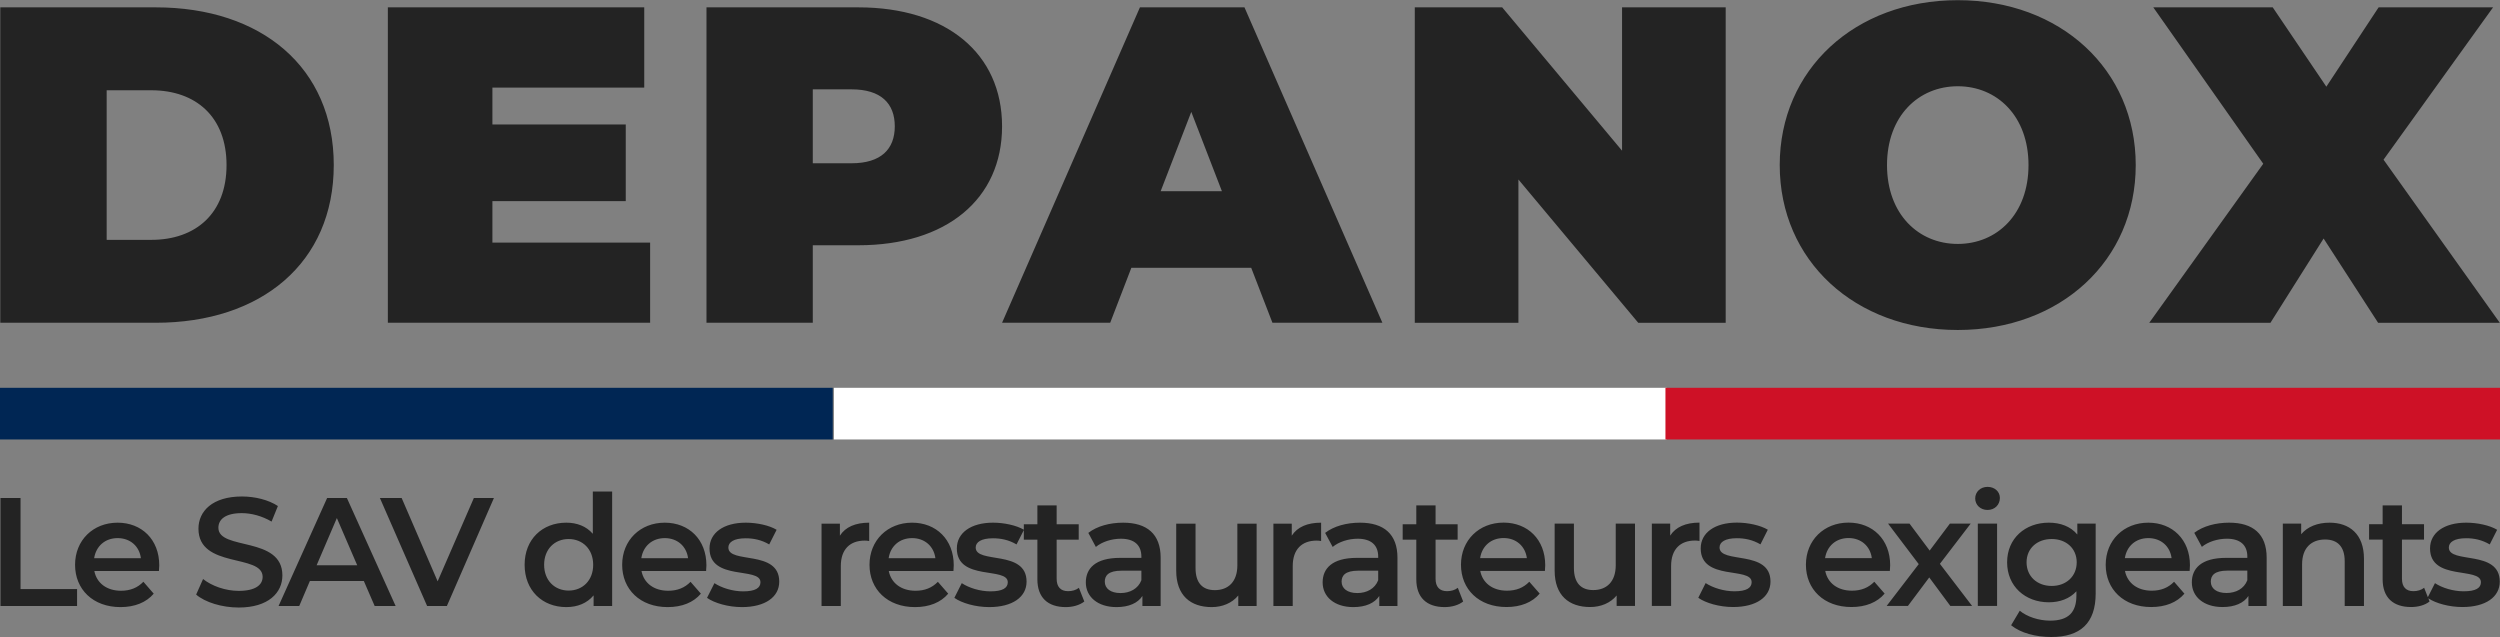
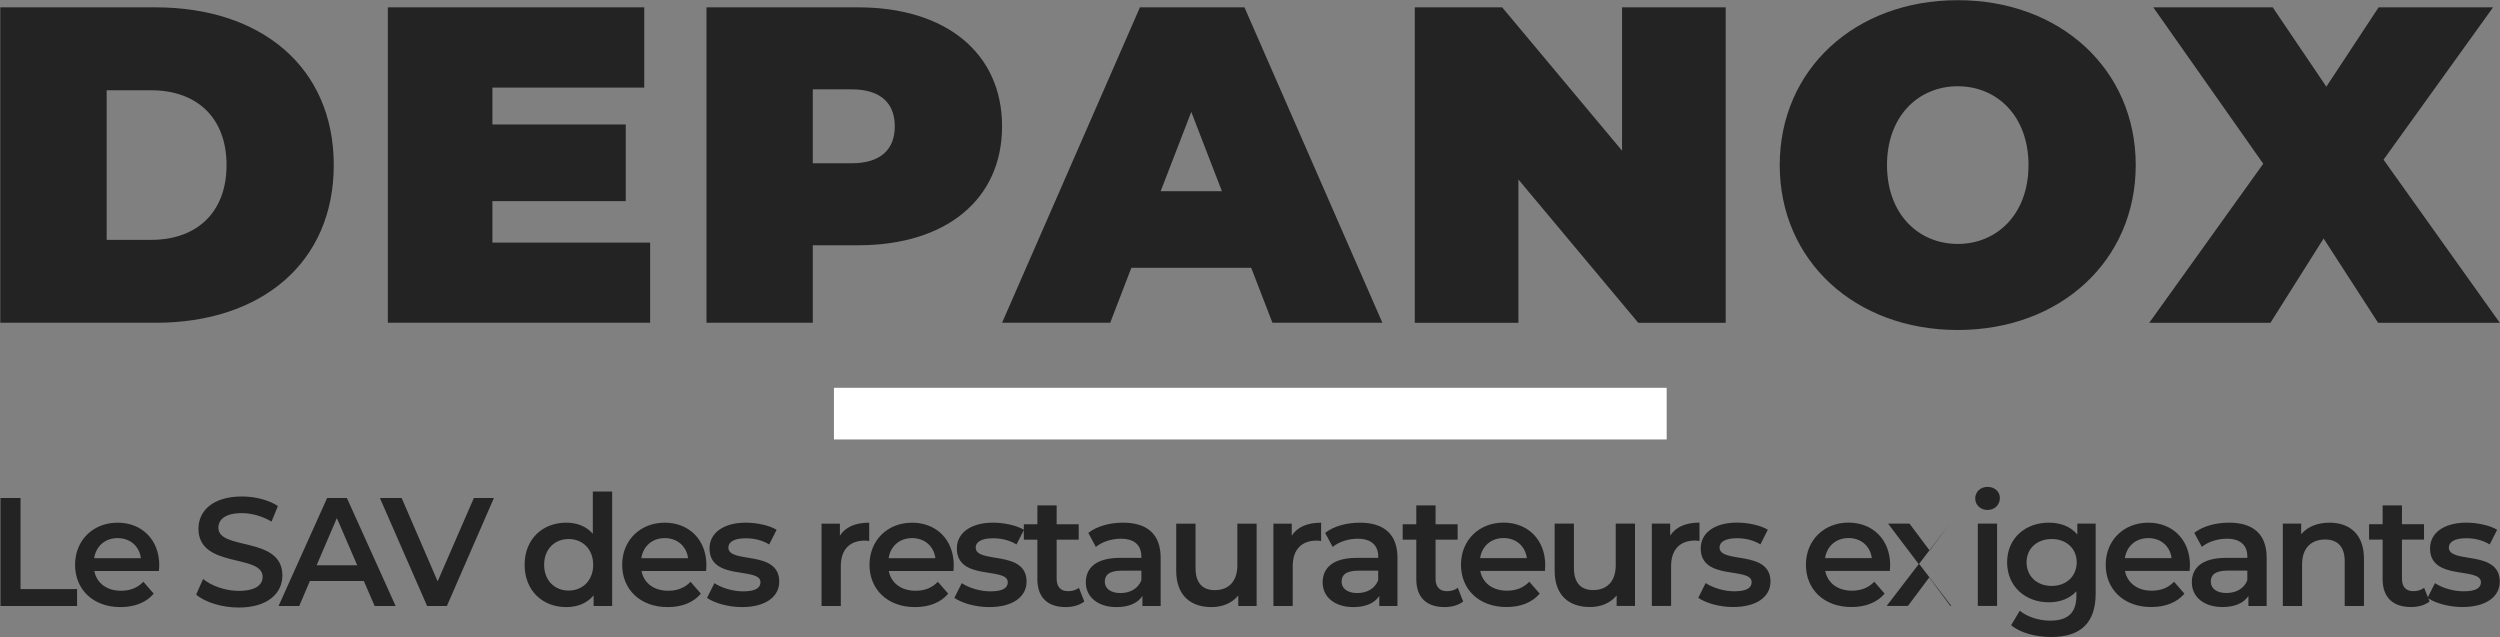
<svg xmlns="http://www.w3.org/2000/svg" version="1.2" viewBox="0 0 4113 1048">
  <rect x="0" y="0" width="4113" height="1048" fill="#808080" stroke="none" />
-   <path fill="#232323" fill-rule="evenodd" d="M.5 12.1h255.8c173.5 0 292.8 98.6 292.8 259.4 0 160.9-119.3 259.5-292.8 259.5H.5zm248.4 382.5c73.4 0 123.8-43.7 123.8-123 0-79.4-50.4-123.1-123.8-123.1h-73.4v246.1zm820.7 4.5V531H638.1V12.1h421.8v132H810.1v60.7h219.4v126.1H810.1v68.2zm579-191.3c0 120.1-91.9 195.7-236.5 195.7h-74.9V531h-174.9V12.1h249.8c144.6 0 236.5 75.6 236.5 195.7zm-176.5 0c0-37.8-22.9-60.8-71.1-60.8h-63.8v121.6h63.8c48.2 0 71.1-23 71.1-60.8zm586.4 232.8h-197.2l-34.8 90.4h-177.9l226.8-518.9h172L2274.3 531h-180.9zm-48.2-126-50.4-130.5-50.4 130.5zm828.8-302.5v519h-143.8l-197.2-235.8v235.8h-170.5v-519h143.8l197.2 235.8V12.1zm88.9 259.5C2928 114.4 3051.8.3 3220.9.3c169 0 292.8 114.1 292.8 271.3 0 157.2-123.8 271.3-292.8 271.3-169.1 0-292.9-114.1-292.9-271.3zm409.3 0c0-80.8-51.9-129.7-116.4-129.7s-116.4 48.9-116.4 129.7c0 80.8 51.9 129.7 116.4 129.7s116.4-48.9 116.4-129.7zm575.2 259.5-89.7-138.7-87.5 138.7h-199.4l187.6-261.7-180.9-257.3h196.5l88.2 130.5 86-130.5h188.3l-180.2 250.6 191.3 268.4zM.8 819.3h33v149.8h93V997H.8zm260.7 120.1H155.2c3.8 19.8 20.3 32.5 43.9 32.5 15.2 0 27.2-4.9 36.8-14.8l17 19.6c-12.2 14.4-31.2 22.1-54.6 22.1-45.4 0-74.8-29.2-74.8-69.6 0-40.3 29.6-69.3 70-69.3 39.6 0 68.5 27.7 68.5 70.1 0 2.5-.2 6.3-.5 9.4zm-106.6-21.1h76.9c-2.5-19.6-17.5-33-38.3-33-20.6 0-35.5 13.2-38.6 33zm167.8 59.9 11.4-25.6c14.2 11.4 36.8 19.5 58.7 19.5 27.6 0 39.3-9.9 39.3-23.1 0-38.3-105.6-13.2-105.6-79.2 0-28.7 22.9-53 71.6-53 21.3 0 43.7 5.5 59.1 15.7l-10.4 25.6c-16-9.4-33.5-13.9-49-13.9-27.4 0-38.5 10.6-38.5 24.1 0 37.8 105.3 13.2 105.3 78.4 0 28.5-23.1 52.8-71.8 52.8-27.7 0-55.4-8.6-70.1-21.3zm275.9-22.3h-88.8L492.3 997h-34l79.9-177.7h32.5L650.9 997h-34.5zM587.7 930l-33.5-77.7-33.3 77.7zm224.9-110.7L735.2 997h-32.5L625 819.3h35.8L720 956.4l59.6-137.1zm194.5-10.6V997h-30.5v-17.5c-10.7 12.9-26.4 19.3-44.9 19.3-39.4 0-68.6-27.4-68.6-69.6 0-42.1 29.2-69.3 68.6-69.3 17.5 0 33 5.9 43.6 18.3v-69.5zm-31.2 120.5c0-25.9-17.5-42.4-40.4-42.4-22.8 0-40.3 16.5-40.3 42.4s17.5 42.4 40.3 42.4c22.9 0 40.4-16.5 40.4-42.4zm185.8 10.2h-106.3c3.8 19.8 20.3 32.5 43.9 32.5 15.2 0 27.1-4.8 36.8-14.7l17 19.5c-12.2 14.5-31.2 22.1-54.6 22.1-45.4 0-74.9-29.2-74.9-69.6 0-40.3 29.7-69.3 70.1-69.3 39.6 0 68.5 27.7 68.5 70.1 0 2.5-.2 6.3-.5 9.4zm-106.6-21.1h76.9c-2.5-19.5-17.5-33-38.3-33-20.6 0-35.6 13.2-38.6 33zm108.1 65.3 12.2-24.2c11.9 7.9 30.2 13.5 47.2 13.5 20.1 0 28.5-5.6 28.5-15 0-25.9-83.8-1.5-83.8-55.6 0-25.6 23.1-42.4 59.6-42.4 18.1 0 38.6 4.3 50.8 11.7l-12.2 24.1c-12.9-7.6-25.9-10.1-38.8-10.1-19.3 0-28.4 6.3-28.4 15.2 0 27.4 83.7 3 83.7 56.1 0 25.4-23.3 41.9-61.4 41.9-22.6 0-45.2-6.6-57.4-15.2zM1430 859.9v30.2c-2.8-.5-5.1-.7-7.4-.7-24.1 0-39.3 14.2-39.3 41.9V997h-31.7V861.5h30.2v19.8c9.1-14.3 25.6-21.4 48.2-21.4zm138.6 79.5h-106.4c3.9 19.8 20.4 32.5 44 32.5 15.2 0 27.1-4.8 36.8-14.7l17 19.5c-12.2 14.5-31.2 22.1-54.6 22.1-45.4 0-74.9-29.2-74.9-69.6 0-40.3 29.7-69.3 70.1-69.3 39.6 0 68.5 27.7 68.5 70.1 0 2.5-.2 6.3-.5 9.4zM1462 918.3h76.9c-2.5-19.5-17.5-33-38.3-33-20.6 0-35.6 13.2-38.6 33zm108.1 65.3 12.2-24.2c11.9 7.9 30.2 13.5 47.2 13.5 20.1 0 28.5-5.6 28.5-15 0-25.9-83.8-1.5-83.8-55.6 0-25.6 23.1-42.4 59.6-42.4 17.9 0 38.3 4.3 50.6 11.6v-9h22.3v-31h31.7v31h36.3v25.4h-36.3v64.4c0 13.2 6.6 20.3 18.8 20.3 6.6 0 12.9-1.7 17.8-5.5l8.9 22.5c-7.7 6.1-19.1 9.2-30.5 9.2-29.7 0-46.7-15.8-46.7-45.7v-65.2h-22.3v-15.8l-12 23.6c-12.9-7.6-25.9-10.1-38.8-10.1-19.3 0-28.4 6.3-28.4 15.2 0 27.4 83.7 3 83.7 56.1 0 25.4-23.3 41.9-61.4 41.9-22.6 0-45.2-6.6-57.4-15.2zm339.4-66V997h-30v-16.5c-7.6 11.7-22.3 18.3-42.6 18.3-31 0-50.5-17-50.5-40.6 0-22.6 15.2-40.4 56.3-40.4h35.1v-2c0-18.6-11.2-29.5-33.8-29.5-15.2 0-31 5.1-41.1 13.5l-12.4-23.1c14.4-11.2 35.5-16.8 57.3-16.8 39.1 0 61.7 18.6 61.7 57.7zm-31.7 37v-15.7H1845c-21.5 0-27.4 8.1-27.4 18 0 11.4 9.7 18.8 25.9 18.8 15.5 0 28.9-7.1 34.3-21.1zm189.6-93.1V997h-30.2v-17.3c-10.2 12.5-26.2 19.1-43.7 19.1-34.8 0-58.4-19.1-58.4-59.9v-77.4h31.8v73.1c0 24.6 11.6 36.3 31.7 36.3 22.1 0 37.1-13.7 37.1-40.9v-68.5zm106.1-1.6v30.2c-2.8-.5-5.1-.7-7.4-.7-24.1 0-39.3 14.2-39.3 41.9V997H2095V861.5h30.2v19.8c9.2-14.3 25.7-21.4 48.3-21.4zm125.6 57.7V997h-29.9v-16.5c-7.7 11.7-22.4 18.3-42.7 18.3-31 0-50.5-17-50.5-40.6 0-22.6 15.2-40.4 56.3-40.4h35.1v-2c0-18.6-11.2-29.5-33.8-29.5-15.2 0-31 5.1-41.1 13.5l-12.4-23.1c14.4-11.2 35.5-16.8 57.3-16.8 39.1 0 61.7 18.6 61.7 57.7zm-31.7 37v-15.7h-32.8c-21.5 0-27.4 8.1-27.4 18 0 11.4 9.7 18.8 25.9 18.8 15.5 0 28.9-7.1 34.3-21.1zm139.8 35c-7.6 6.1-19 9.2-30.4 9.2-29.7 0-46.7-15.8-46.7-45.7v-65.2h-22.4v-25.4h22.4v-31h31.7v31h36.3v25.4h-36.3v64.4c0 13.2 6.6 20.3 18.8 20.3 6.6 0 12.9-1.7 17.8-5.5zm134.5-50.3h-106.4c3.8 19.8 20.3 32.5 43.9 32.5 15.3 0 27.2-4.8 36.8-14.7l17.1 19.5c-12.2 14.5-31.3 22.1-54.6 22.1-45.5 0-74.9-29.2-74.9-69.6 0-40.3 29.7-69.3 70.1-69.3 39.6 0 68.5 27.7 68.5 70.1 0 2.5-.3 6.3-.5 9.4zm-106.6-21.1h76.9c-2.6-19.5-17.5-33-38.3-33-20.6 0-35.6 13.2-38.6 33zm254.8-56.8v135.5h-30.2v-17.2c-10.1 12.4-26.1 19-43.6 19-34.8 0-58.4-19-58.4-59.9v-77.4h31.7v73.1c0 24.6 11.7 36.3 31.7 36.3 22.1 0 37.1-13.7 37.1-40.9v-68.5zm106.1-1.6V890c-2.8-.5-5.1-.7-7.4-.7-24.1 0-39.3 14.2-39.3 41.9v65.7h-31.7V861.4h30.2v19.8c9.1-14.2 25.6-21.4 48.2-21.4zm-2 123.7 12.1-24.2c12 7.9 30.3 13.5 47.3 13.5 20 0 28.4-5.6 28.4-15 0-25.9-83.8-1.5-83.8-55.6 0-25.6 23.1-42.4 59.7-42.4 18 0 38.6 4.4 50.7 11.7l-12.1 24.1c-13-7.6-25.9-10.1-38.9-10.1-19.3 0-28.4 6.3-28.4 15.2 0 27.4 83.8 3.1 83.8 56.1 0 25.4-23.4 41.9-61.5 41.9-22.6 0-45.2-6.6-57.3-15.2zm315.2-44.2h-106.3c3.8 19.8 20.3 32.5 43.9 32.5 15.2 0 27.1-4.8 36.8-14.7l17 19.5c-12.2 14.5-31.2 22.1-54.6 22.1-45.4 0-74.9-29.2-74.9-69.6 0-40.3 29.7-69.3 70.1-69.3 39.6 0 68.5 27.7 68.5 70.1 0 2.5-.2 6.3-.5 9.4zm-106.6-21.1h76.9c-2.5-19.5-17.5-33-38.3-33-20.6 0-35.5 13.2-38.6 33zm206.1 78.7L3174 950l-35.1 46.9h-35l52.8-68.8-50.5-66.7h35.3l33.2 44.4 33.3-44.4h34.2l-50.7 66.2 53 69.3zm40.9-176.9c0-10.7 8.6-19 20.3-19 11.7 0 20.3 7.8 20.3 18.2 0 11.2-8.4 19.8-20.3 19.8-11.7 0-20.3-8.3-20.3-19zm4.3 41.4h31.7v135.5h-31.7zm193.9 0v115c0 49.2-25.6 71.6-73.1 71.6-25.4 0-50.5-6.6-66-19.3l14.2-23.9c12 9.9 31.3 16.3 50 16.3 30 0 43.2-13.7 43.2-41.1v-7.2c-11.2 12.2-27.2 18.1-45.4 18.1-38.9 0-68.6-26.4-68.6-65.8 0-39.3 29.7-65.2 68.6-65.2 19 0 35.8 6.1 46.9 19.5v-18zm-31.2 63.7c0-22.8-17.3-38.3-41.1-38.3-24.1 0-41.4 15.5-41.4 38.3 0 23.1 17.3 38.9 41.4 38.9 23.8 0 41.1-15.8 41.1-38.9zm185.8 14.2H3496c3.9 19.8 20.4 32.5 44 32.5 15.2 0 27.1-4.8 36.8-14.7l17 19.6c-12.2 14.4-31.2 22-54.6 22-45.4 0-74.9-29.2-74.9-69.5 0-40.4 29.7-69.3 70.1-69.3 39.6 0 68.5 27.7 68.5 70 0 2.6-.2 6.4-.5 9.4zm-106.6-21h76.9c-2.5-19.6-17.5-33-38.3-33-20.6 0-35.6 13.2-38.6 33zm233.3-.8V997h-30v-16.5c-7.6 11.6-22.3 18.2-42.6 18.2-31 0-50.5-17-50.5-40.6 0-22.6 15.2-40.3 56.3-40.3h35v-2.1c0-18.5-11.1-29.4-33.7-29.4-15.3 0-31 5.1-41.1 13.4l-12.5-23.1c14.5-11.1 35.6-16.7 57.4-16.7 39.1 0 61.7 18.5 61.7 57.6zm-31.8 37.1v-15.8h-32.7c-21.6 0-27.4 8.2-27.4 18.1 0 11.4 9.6 18.7 25.9 18.7 15.5 0 28.9-7.1 34.2-21zm191.9-35.3V997h-31.7v-73.7c0-24.1-11.9-35.7-32.2-35.7-22.6 0-37.9 13.7-37.9 40.8V997h-31.7V861.4h30.2v17.5c10.4-12.4 26.9-19 46.7-19 32.5 0 56.6 18.5 56.6 59.4zm107.9 70.3c-7.6 6.1-19 9.1-30.4 9.1-29.7 0-46.8-15.7-46.8-45.7v-65.2h-22.3v-25.4h22.3v-30.9h31.8v30.9h36.3v25.4h-36.3v64.5c0 13.2 6.6 20.3 18.8 20.3 6.6 0 12.9-1.8 17.7-5.6l6.1 15.5 11.7-23.1c11.9 7.9 30.2 13.4 47.2 13.4 20.1 0 28.4-5.5 28.4-14.9 0-25.9-83.7-1.6-83.7-55.6 0-25.7 23.1-42.4 59.6-42.4 18 0 38.6 4.3 50.8 11.7l-12.2 24.1c-12.9-7.6-25.9-10.2-38.8-10.2-19.3 0-28.5 6.4-28.5 15.3 0 27.4 83.8 3 83.8 56.1 0 25.3-23.3 41.8-61.4 41.8-21.9 0-43.7-6.1-56.1-14.3z" />
-   <path fill="#002654" d="M0 638h1370v85H0z" />
+   <path fill="#232323" fill-rule="evenodd" d="M.5 12.1h255.8c173.5 0 292.8 98.6 292.8 259.4 0 160.9-119.3 259.5-292.8 259.5H.5zm248.4 382.5c73.4 0 123.8-43.7 123.8-123 0-79.4-50.4-123.1-123.8-123.1h-73.4v246.1zm820.7 4.5V531H638.1V12.1h421.8v132H810.1v60.7h219.4v126.1H810.1v68.2zm579-191.3c0 120.1-91.9 195.7-236.5 195.7h-74.9V531h-174.9V12.1h249.8c144.6 0 236.5 75.6 236.5 195.7zm-176.5 0c0-37.8-22.9-60.8-71.1-60.8h-63.8v121.6h63.8c48.2 0 71.1-23 71.1-60.8zm586.4 232.8h-197.2l-34.8 90.4h-177.9l226.8-518.9h172L2274.3 531h-180.9zm-48.2-126-50.4-130.5-50.4 130.5zm828.8-302.5v519h-143.8l-197.2-235.8v235.8h-170.5v-519h143.8l197.2 235.8V12.1zm88.9 259.5C2928 114.4 3051.8.3 3220.9.3c169 0 292.8 114.1 292.8 271.3 0 157.2-123.8 271.3-292.8 271.3-169.1 0-292.9-114.1-292.9-271.3zm409.3 0c0-80.8-51.9-129.7-116.4-129.7s-116.4 48.9-116.4 129.7c0 80.8 51.9 129.7 116.4 129.7s116.4-48.9 116.4-129.7zm575.2 259.5-89.7-138.7-87.5 138.7h-199.4l187.6-261.7-180.9-257.3h196.5l88.2 130.5 86-130.5h188.3l-180.2 250.6 191.3 268.4zM.8 819.3h33v149.8h93V997H.8zm260.7 120.1H155.2c3.8 19.8 20.3 32.5 43.9 32.5 15.2 0 27.2-4.9 36.8-14.8l17 19.6c-12.2 14.4-31.2 22.1-54.6 22.1-45.4 0-74.8-29.2-74.8-69.6 0-40.3 29.6-69.3 70-69.3 39.6 0 68.5 27.7 68.5 70.1 0 2.5-.2 6.3-.5 9.4zm-106.6-21.1h76.9c-2.5-19.6-17.5-33-38.3-33-20.6 0-35.5 13.2-38.6 33zm167.8 59.9 11.4-25.6c14.2 11.4 36.8 19.5 58.7 19.5 27.6 0 39.3-9.9 39.3-23.1 0-38.3-105.6-13.2-105.6-79.2 0-28.7 22.9-53 71.6-53 21.3 0 43.7 5.5 59.1 15.7l-10.4 25.6c-16-9.4-33.5-13.9-49-13.9-27.4 0-38.5 10.6-38.5 24.1 0 37.8 105.3 13.2 105.3 78.4 0 28.5-23.1 52.8-71.8 52.8-27.7 0-55.4-8.6-70.1-21.3zm275.9-22.3h-88.8L492.3 997h-34l79.9-177.7h32.5L650.9 997h-34.5zM587.7 930l-33.5-77.7-33.3 77.7zm224.9-110.7L735.2 997h-32.5L625 819.3h35.8L720 956.4l59.6-137.1zm194.5-10.6V997h-30.5v-17.5c-10.7 12.9-26.4 19.3-44.9 19.3-39.4 0-68.6-27.4-68.6-69.6 0-42.1 29.2-69.3 68.6-69.3 17.5 0 33 5.9 43.6 18.3v-69.5zm-31.2 120.5c0-25.9-17.5-42.4-40.4-42.4-22.8 0-40.3 16.5-40.3 42.4s17.5 42.4 40.3 42.4c22.9 0 40.4-16.5 40.4-42.4zm185.8 10.2h-106.3c3.8 19.8 20.3 32.5 43.9 32.5 15.2 0 27.1-4.8 36.8-14.7l17 19.5c-12.2 14.5-31.2 22.1-54.6 22.1-45.4 0-74.9-29.2-74.9-69.6 0-40.3 29.7-69.3 70.1-69.3 39.6 0 68.5 27.7 68.5 70.1 0 2.5-.2 6.3-.5 9.4zm-106.6-21.1h76.9c-2.5-19.5-17.5-33-38.3-33-20.6 0-35.6 13.2-38.6 33zm108.1 65.3 12.2-24.2c11.9 7.9 30.2 13.5 47.2 13.5 20.1 0 28.5-5.6 28.5-15 0-25.9-83.8-1.5-83.8-55.6 0-25.6 23.1-42.4 59.6-42.4 18.1 0 38.6 4.3 50.8 11.7l-12.2 24.1c-12.9-7.6-25.9-10.1-38.8-10.1-19.3 0-28.4 6.3-28.4 15.2 0 27.4 83.7 3 83.7 56.1 0 25.4-23.3 41.9-61.4 41.9-22.6 0-45.2-6.6-57.4-15.2zM1430 859.9v30.2c-2.8-.5-5.1-.7-7.4-.7-24.1 0-39.3 14.2-39.3 41.9V997h-31.7V861.5h30.2v19.8c9.1-14.3 25.6-21.4 48.2-21.4zm138.6 79.5h-106.4c3.9 19.8 20.4 32.5 44 32.5 15.2 0 27.1-4.8 36.8-14.7l17 19.5c-12.2 14.5-31.2 22.1-54.6 22.1-45.4 0-74.9-29.2-74.9-69.6 0-40.3 29.7-69.3 70.1-69.3 39.6 0 68.5 27.7 68.5 70.1 0 2.5-.2 6.3-.5 9.4zM1462 918.3h76.9c-2.5-19.5-17.5-33-38.3-33-20.6 0-35.6 13.2-38.6 33zm108.1 65.3 12.2-24.2c11.9 7.9 30.2 13.5 47.2 13.5 20.1 0 28.5-5.6 28.5-15 0-25.9-83.8-1.5-83.8-55.6 0-25.6 23.1-42.4 59.6-42.4 17.9 0 38.3 4.3 50.6 11.6v-9h22.3v-31h31.7v31h36.3v25.4h-36.3v64.4c0 13.2 6.6 20.3 18.8 20.3 6.6 0 12.9-1.7 17.8-5.5l8.9 22.5c-7.7 6.1-19.1 9.2-30.5 9.2-29.7 0-46.7-15.8-46.7-45.7v-65.2h-22.3v-15.8l-12 23.6c-12.9-7.6-25.9-10.1-38.8-10.1-19.3 0-28.4 6.3-28.4 15.2 0 27.4 83.7 3 83.7 56.1 0 25.4-23.3 41.9-61.4 41.9-22.6 0-45.2-6.6-57.4-15.2zm339.4-66V997h-30v-16.5c-7.6 11.7-22.3 18.3-42.6 18.3-31 0-50.5-17-50.5-40.6 0-22.6 15.2-40.4 56.3-40.4h35.1v-2c0-18.6-11.2-29.5-33.8-29.5-15.2 0-31 5.1-41.1 13.5l-12.4-23.1c14.4-11.2 35.5-16.8 57.3-16.8 39.1 0 61.7 18.6 61.7 57.7zm-31.7 37v-15.7H1845c-21.5 0-27.4 8.1-27.4 18 0 11.4 9.7 18.8 25.9 18.8 15.5 0 28.9-7.1 34.3-21.1zm189.6-93.1V997h-30.2v-17.3c-10.2 12.5-26.2 19.1-43.7 19.1-34.8 0-58.4-19.1-58.4-59.9v-77.4h31.8v73.1c0 24.6 11.6 36.3 31.7 36.3 22.1 0 37.1-13.7 37.1-40.9v-68.5zm106.1-1.6v30.2c-2.8-.5-5.1-.7-7.4-.7-24.1 0-39.3 14.2-39.3 41.9V997H2095V861.5h30.2v19.8c9.2-14.3 25.7-21.4 48.3-21.4zm125.6 57.7V997h-29.9v-16.5c-7.7 11.7-22.4 18.3-42.7 18.3-31 0-50.5-17-50.5-40.6 0-22.6 15.2-40.4 56.3-40.4h35.1v-2c0-18.6-11.2-29.5-33.8-29.5-15.2 0-31 5.1-41.1 13.5l-12.4-23.1c14.4-11.2 35.5-16.8 57.3-16.8 39.1 0 61.7 18.6 61.7 57.7zm-31.7 37v-15.7h-32.8c-21.5 0-27.4 8.1-27.4 18 0 11.4 9.7 18.8 25.9 18.8 15.5 0 28.9-7.1 34.3-21.1zm139.8 35c-7.6 6.1-19 9.2-30.4 9.2-29.7 0-46.7-15.8-46.7-45.7v-65.2h-22.4v-25.4h22.4v-31h31.7v31h36.3v25.4h-36.3v64.4c0 13.2 6.6 20.3 18.8 20.3 6.6 0 12.9-1.7 17.8-5.5zm134.5-50.3h-106.4c3.8 19.8 20.3 32.5 43.9 32.5 15.3 0 27.2-4.8 36.8-14.7l17.1 19.5c-12.2 14.5-31.3 22.1-54.6 22.1-45.5 0-74.9-29.2-74.9-69.6 0-40.3 29.7-69.3 70.1-69.3 39.6 0 68.5 27.7 68.5 70.1 0 2.5-.3 6.3-.5 9.4zm-106.6-21.1h76.9c-2.6-19.5-17.5-33-38.3-33-20.6 0-35.6 13.2-38.6 33zm254.8-56.8v135.5h-30.2v-17.2c-10.1 12.4-26.1 19-43.6 19-34.8 0-58.4-19-58.4-59.9v-77.4h31.7v73.1c0 24.6 11.7 36.3 31.7 36.3 22.1 0 37.1-13.7 37.1-40.9v-68.5zm106.1-1.6V890c-2.8-.5-5.1-.7-7.4-.7-24.1 0-39.3 14.2-39.3 41.9v65.7h-31.7V861.4h30.2v19.8c9.1-14.2 25.6-21.4 48.2-21.4zm-2 123.7 12.1-24.2c12 7.9 30.3 13.5 47.3 13.5 20 0 28.4-5.6 28.4-15 0-25.9-83.8-1.5-83.8-55.6 0-25.6 23.1-42.4 59.7-42.4 18 0 38.6 4.4 50.7 11.7l-12.1 24.1c-13-7.6-25.9-10.1-38.9-10.1-19.3 0-28.4 6.3-28.4 15.2 0 27.4 83.8 3.1 83.8 56.1 0 25.4-23.4 41.9-61.5 41.9-22.6 0-45.2-6.6-57.3-15.2zm315.2-44.2h-106.3c3.8 19.8 20.3 32.5 43.9 32.5 15.2 0 27.1-4.8 36.8-14.7l17 19.5c-12.2 14.5-31.2 22.1-54.6 22.1-45.4 0-74.9-29.2-74.9-69.6 0-40.3 29.7-69.3 70.1-69.3 39.6 0 68.5 27.7 68.5 70.1 0 2.5-.2 6.3-.5 9.4zm-106.6-21.1h76.9c-2.5-19.5-17.5-33-38.3-33-20.6 0-35.5 13.2-38.6 33zm206.1 78.7L3174 950l-35.1 46.9h-35l52.8-68.8-50.5-66.7h35.3l33.2 44.4 33.3-44.4l-50.7 66.2 53 69.3zm40.9-176.9c0-10.7 8.6-19 20.3-19 11.7 0 20.3 7.8 20.3 18.2 0 11.2-8.4 19.8-20.3 19.8-11.7 0-20.3-8.3-20.3-19zm4.3 41.4h31.7v135.5h-31.7zm193.9 0v115c0 49.2-25.6 71.6-73.1 71.6-25.4 0-50.5-6.6-66-19.3l14.2-23.9c12 9.9 31.3 16.3 50 16.3 30 0 43.2-13.7 43.2-41.1v-7.2c-11.2 12.2-27.2 18.1-45.4 18.1-38.9 0-68.6-26.4-68.6-65.8 0-39.3 29.7-65.2 68.6-65.2 19 0 35.8 6.1 46.9 19.5v-18zm-31.2 63.7c0-22.8-17.3-38.3-41.1-38.3-24.1 0-41.4 15.5-41.4 38.3 0 23.1 17.3 38.9 41.4 38.9 23.8 0 41.1-15.8 41.1-38.9zm185.8 14.2H3496c3.9 19.8 20.4 32.5 44 32.5 15.2 0 27.1-4.8 36.8-14.7l17 19.6c-12.2 14.4-31.2 22-54.6 22-45.4 0-74.9-29.2-74.9-69.5 0-40.4 29.7-69.3 70.1-69.3 39.6 0 68.5 27.7 68.5 70 0 2.6-.2 6.4-.5 9.4zm-106.6-21h76.9c-2.5-19.6-17.5-33-38.3-33-20.6 0-35.6 13.2-38.6 33zm233.3-.8V997h-30v-16.5c-7.6 11.6-22.3 18.2-42.6 18.2-31 0-50.5-17-50.5-40.6 0-22.6 15.2-40.3 56.3-40.3h35v-2.1c0-18.5-11.1-29.4-33.7-29.4-15.3 0-31 5.1-41.1 13.4l-12.5-23.1c14.5-11.1 35.6-16.7 57.4-16.7 39.1 0 61.7 18.5 61.7 57.6zm-31.8 37.1v-15.8h-32.7c-21.6 0-27.4 8.2-27.4 18.1 0 11.4 9.6 18.7 25.9 18.7 15.5 0 28.9-7.1 34.2-21zm191.9-35.3V997h-31.7v-73.7c0-24.1-11.9-35.7-32.2-35.7-22.6 0-37.9 13.7-37.9 40.8V997h-31.7V861.4h30.2v17.5c10.4-12.4 26.9-19 46.7-19 32.5 0 56.6 18.5 56.6 59.4zm107.9 70.3c-7.6 6.1-19 9.1-30.4 9.1-29.7 0-46.8-15.7-46.8-45.7v-65.2h-22.3v-25.4h22.3v-30.9h31.8v30.9h36.3v25.4h-36.3v64.5c0 13.2 6.6 20.3 18.8 20.3 6.6 0 12.9-1.8 17.7-5.6l6.1 15.5 11.7-23.1c11.9 7.9 30.2 13.4 47.2 13.4 20.1 0 28.4-5.5 28.4-14.9 0-25.9-83.7-1.6-83.7-55.6 0-25.7 23.1-42.4 59.6-42.4 18 0 38.6 4.3 50.8 11.7l-12.2 24.1c-12.9-7.6-25.9-10.2-38.8-10.2-19.3 0-28.5 6.4-28.5 15.3 0 27.4 83.8 3 83.8 56.1 0 25.3-23.3 41.8-61.4 41.8-21.9 0-43.7-6.1-56.1-14.3z" />
  <path fill="#fff" d="M1372 638h1370v85H1372z" />
-   <path fill="#ce1126" d="M2740 638h1373v85H2740z" />
</svg>